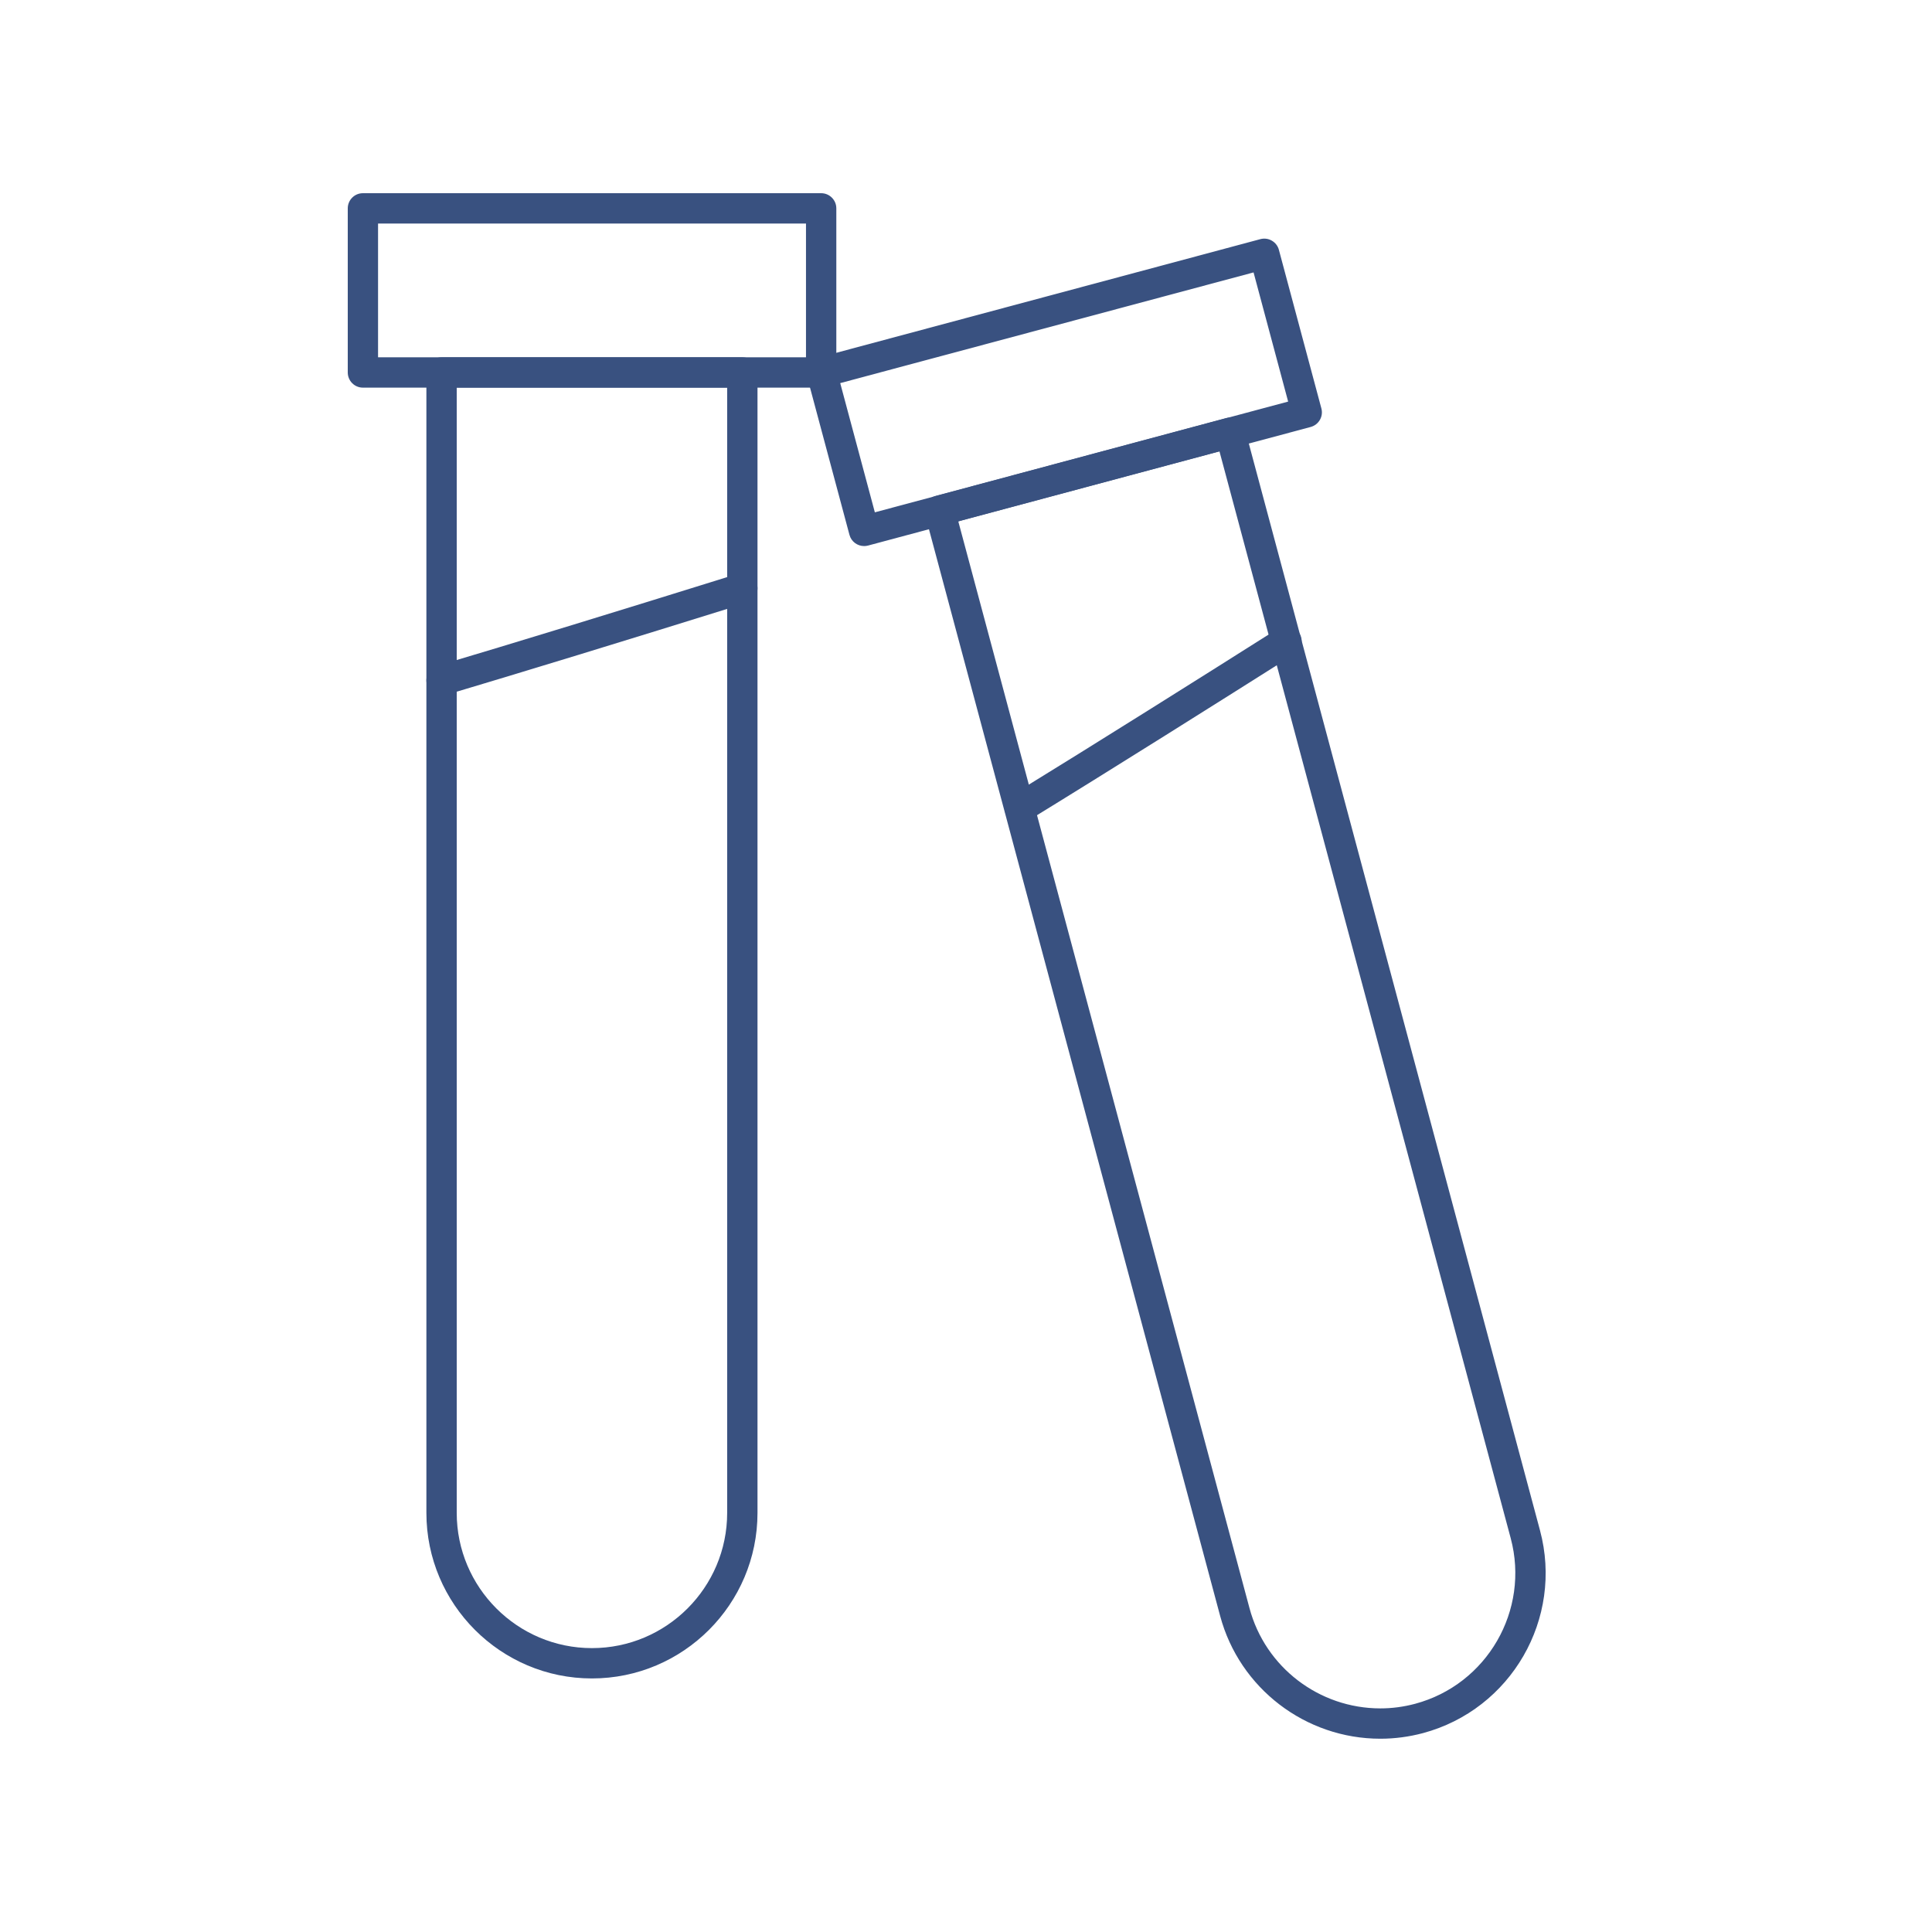
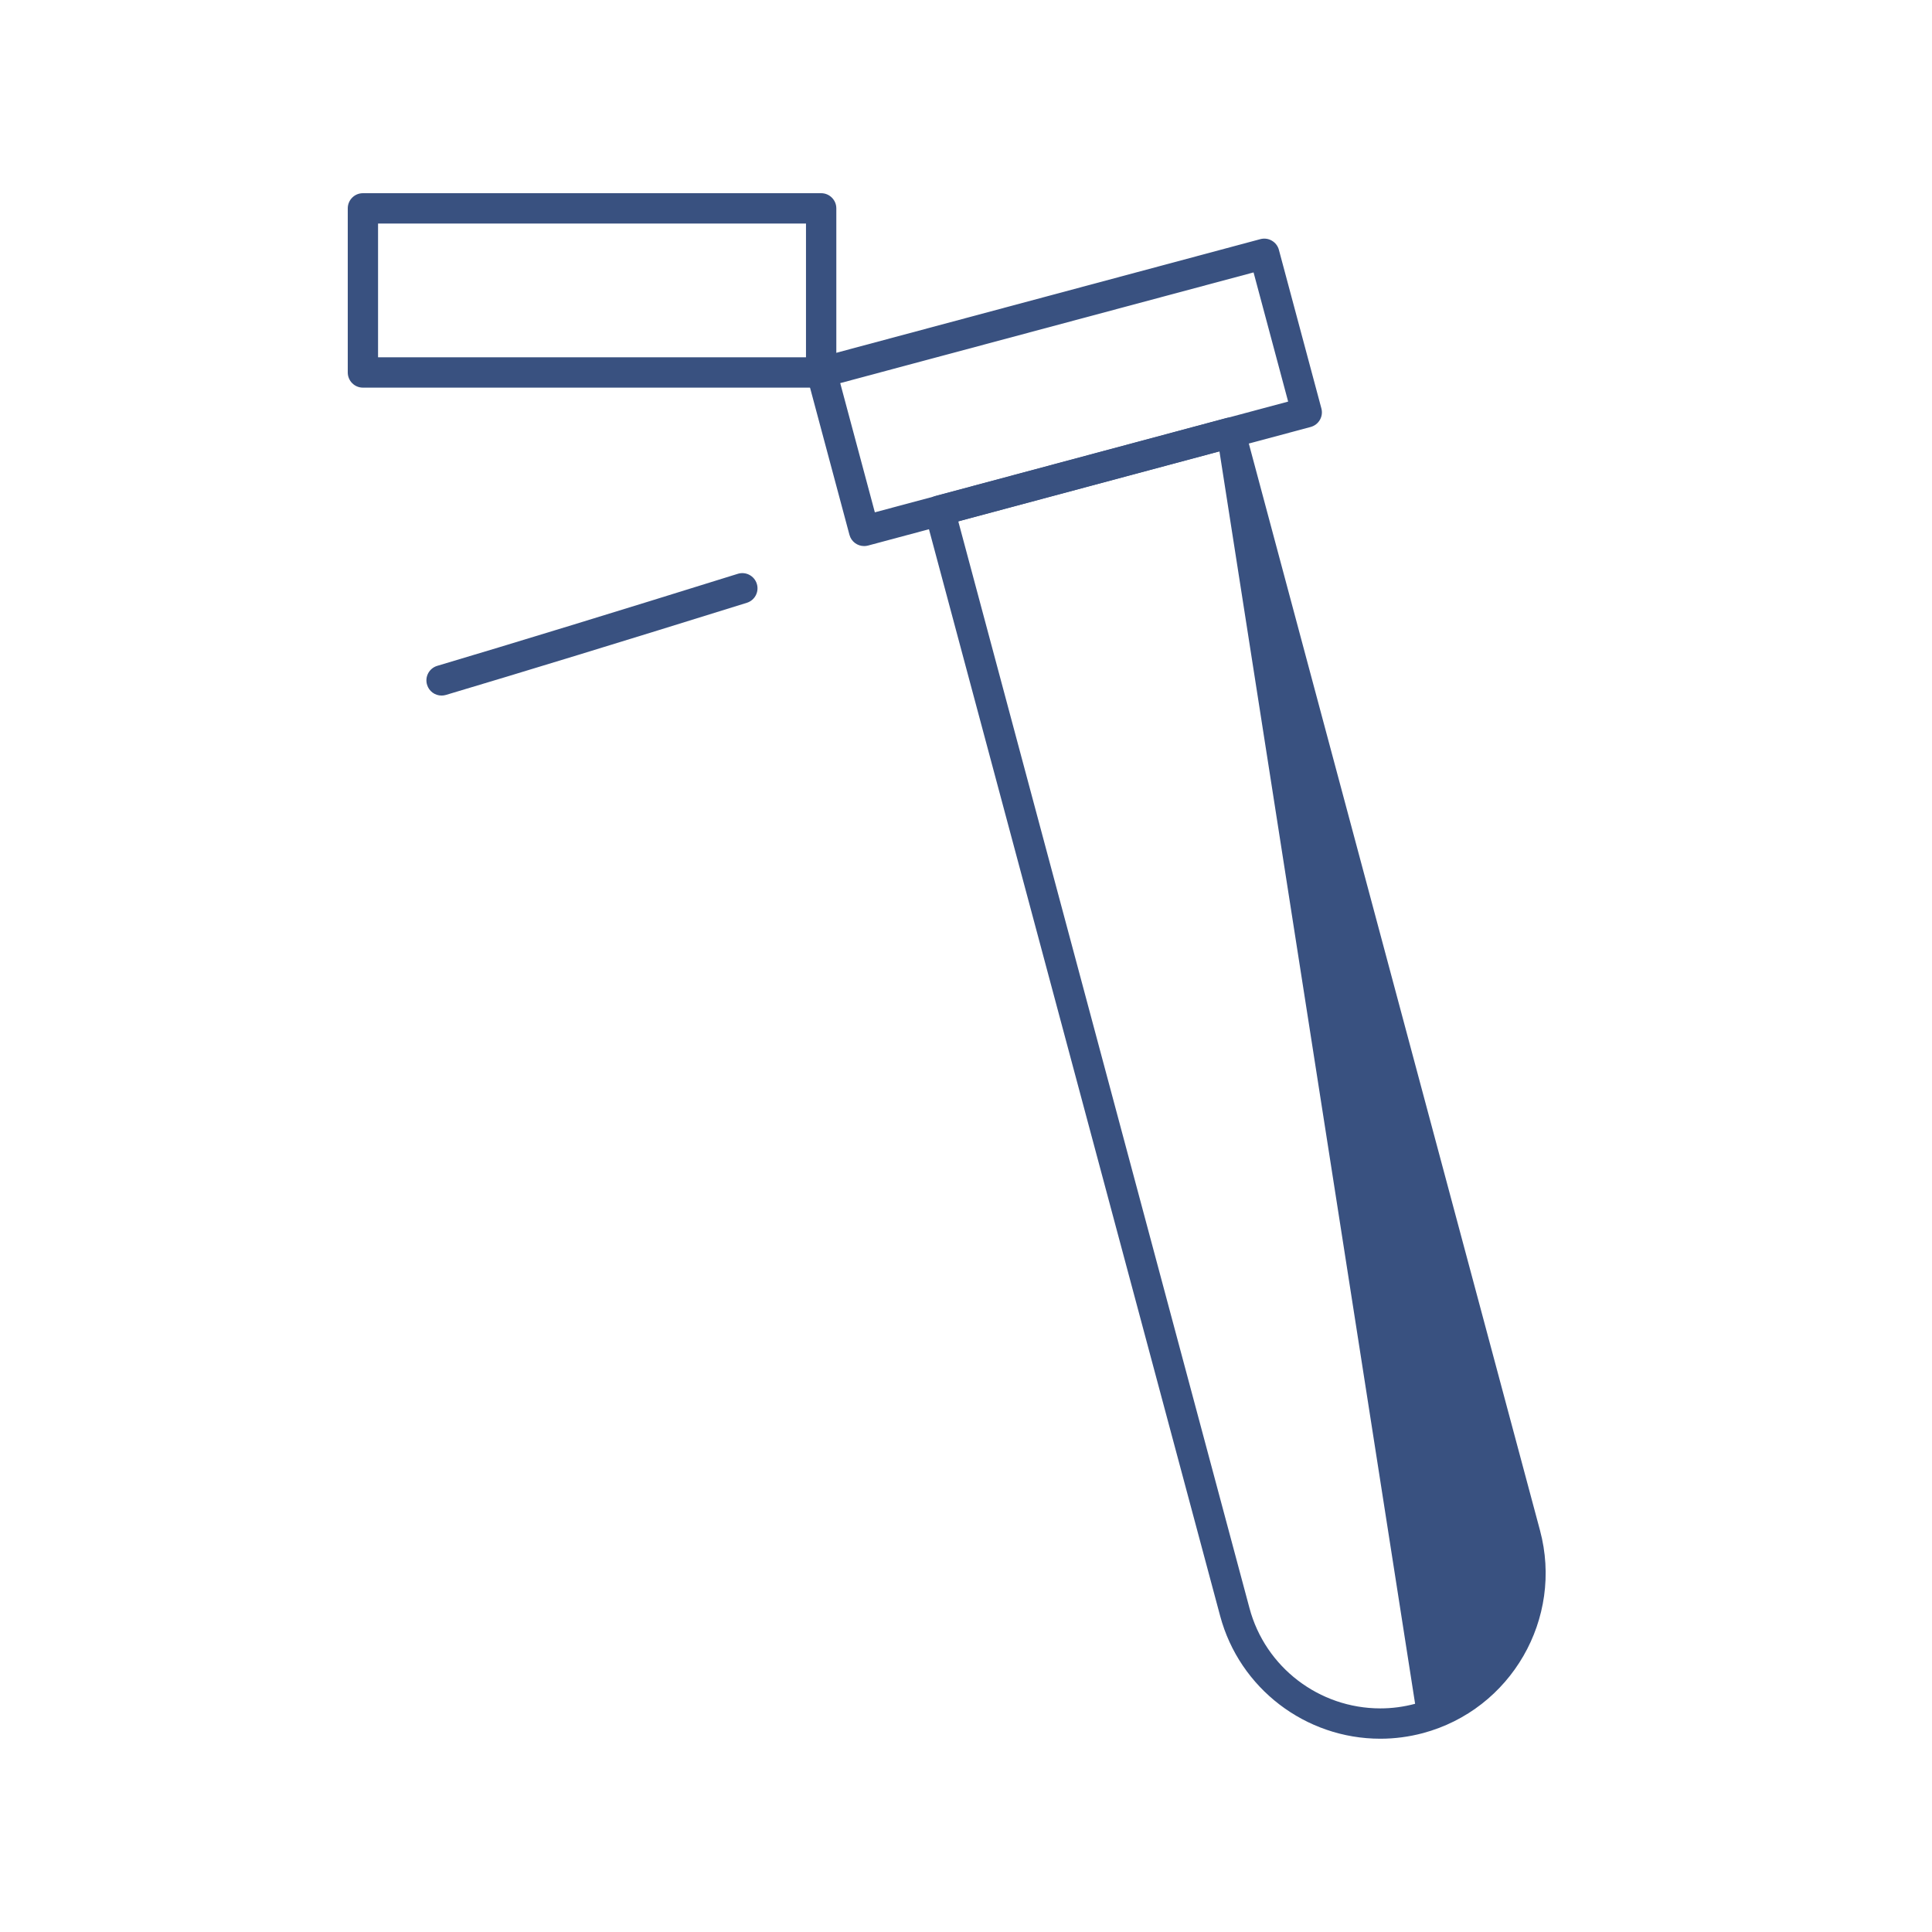
<svg xmlns="http://www.w3.org/2000/svg" width="50" height="50" viewBox="0 0 50 50" fill="none">
  <path fill-rule="evenodd" clip-rule="evenodd" d="M21.252 10.032H9.392C9.175 10.032 9 9.856 9 9.639V5.392C9 5.176 9.175 5 9.392 5H21.252C21.468 5 21.644 5.176 21.644 5.392V9.639C21.644 9.856 21.468 10.032 21.252 10.032ZM9.784 9.247H20.859V5.785H9.784V9.247Z" fill="#395180" />
-   <path fill-rule="evenodd" clip-rule="evenodd" d="M15.319 43.438C12.957 43.438 11.035 41.516 11.035 39.153V9.639C11.035 9.422 11.211 9.247 11.428 9.247H19.212C19.429 9.247 19.604 9.422 19.604 9.639V39.153C19.604 41.516 17.683 43.438 15.319 43.438ZM11.82 10.031V39.153C11.82 41.083 13.391 42.653 15.319 42.653C17.25 42.653 18.819 41.083 18.819 39.153V10.031H11.82Z" fill="#395180" />
  <path fill-rule="evenodd" clip-rule="evenodd" d="M11.427 18.001C11.258 18.001 11.102 17.891 11.052 17.72C10.99 17.512 11.108 17.294 11.316 17.232C13.262 16.654 15.879 15.852 19.095 14.85C19.302 14.786 19.521 14.901 19.586 15.108C19.651 15.315 19.536 15.535 19.329 15.6C16.109 16.603 13.489 17.405 11.54 17.985C11.502 17.996 11.465 18.001 11.427 18.001Z" fill="#395180" />
  <path fill-rule="evenodd" clip-rule="evenodd" d="M22.363 14.132C22.189 14.132 22.031 14.017 21.984 13.842L20.885 9.739C20.828 9.53 20.953 9.315 21.163 9.259L32.618 6.189C32.719 6.162 32.826 6.176 32.916 6.229C33.006 6.281 33.072 6.367 33.098 6.467L34.197 10.569C34.254 10.778 34.13 10.993 33.92 11.05L22.465 14.119C22.431 14.128 22.396 14.132 22.363 14.132ZM21.745 9.915L22.641 13.259L33.337 10.393L32.442 7.05L21.745 9.915Z" fill="#395180" />
-   <path fill-rule="evenodd" clip-rule="evenodd" d="M35.724 44.998C35.723 44.998 35.723 44.998 35.723 44.998C33.784 44.998 32.079 43.692 31.578 41.823L23.939 13.314C23.912 13.214 23.926 13.107 23.979 13.017C24.031 12.927 24.116 12.861 24.217 12.834L31.736 10.819C31.945 10.763 32.16 10.888 32.217 11.097L39.855 39.606C40.467 41.888 39.108 44.241 36.826 44.853C36.465 44.949 36.094 44.998 35.724 44.998ZM24.8 13.491L32.337 41.62C32.745 43.147 34.138 44.213 35.723 44.213H35.724C36.026 44.213 36.328 44.173 36.623 44.094C38.486 43.595 39.596 41.672 39.097 39.809L31.559 11.679L24.8 13.491Z" fill="#395180" />
-   <path fill-rule="evenodd" clip-rule="evenodd" d="M26.393 21.304C26.261 21.304 26.132 21.238 26.058 21.117C25.945 20.932 26.003 20.69 26.187 20.577C28.348 19.25 31.131 17.499 33.084 16.263C33.268 16.147 33.51 16.202 33.626 16.385C33.742 16.567 33.688 16.81 33.504 16.926C31.548 18.163 28.762 19.917 26.598 21.245C26.534 21.285 26.463 21.304 26.393 21.304Z" fill="#395180" />
+   <path fill-rule="evenodd" clip-rule="evenodd" d="M35.724 44.998C35.723 44.998 35.723 44.998 35.723 44.998C33.784 44.998 32.079 43.692 31.578 41.823L23.939 13.314C23.912 13.214 23.926 13.107 23.979 13.017C24.031 12.927 24.116 12.861 24.217 12.834L31.736 10.819C31.945 10.763 32.16 10.888 32.217 11.097L39.855 39.606C40.467 41.888 39.108 44.241 36.826 44.853C36.465 44.949 36.094 44.998 35.724 44.998ZM24.8 13.491L32.337 41.62C32.745 43.147 34.138 44.213 35.723 44.213H35.724C36.026 44.213 36.328 44.173 36.623 44.094L31.559 11.679L24.8 13.491Z" fill="#395180" />
</svg>